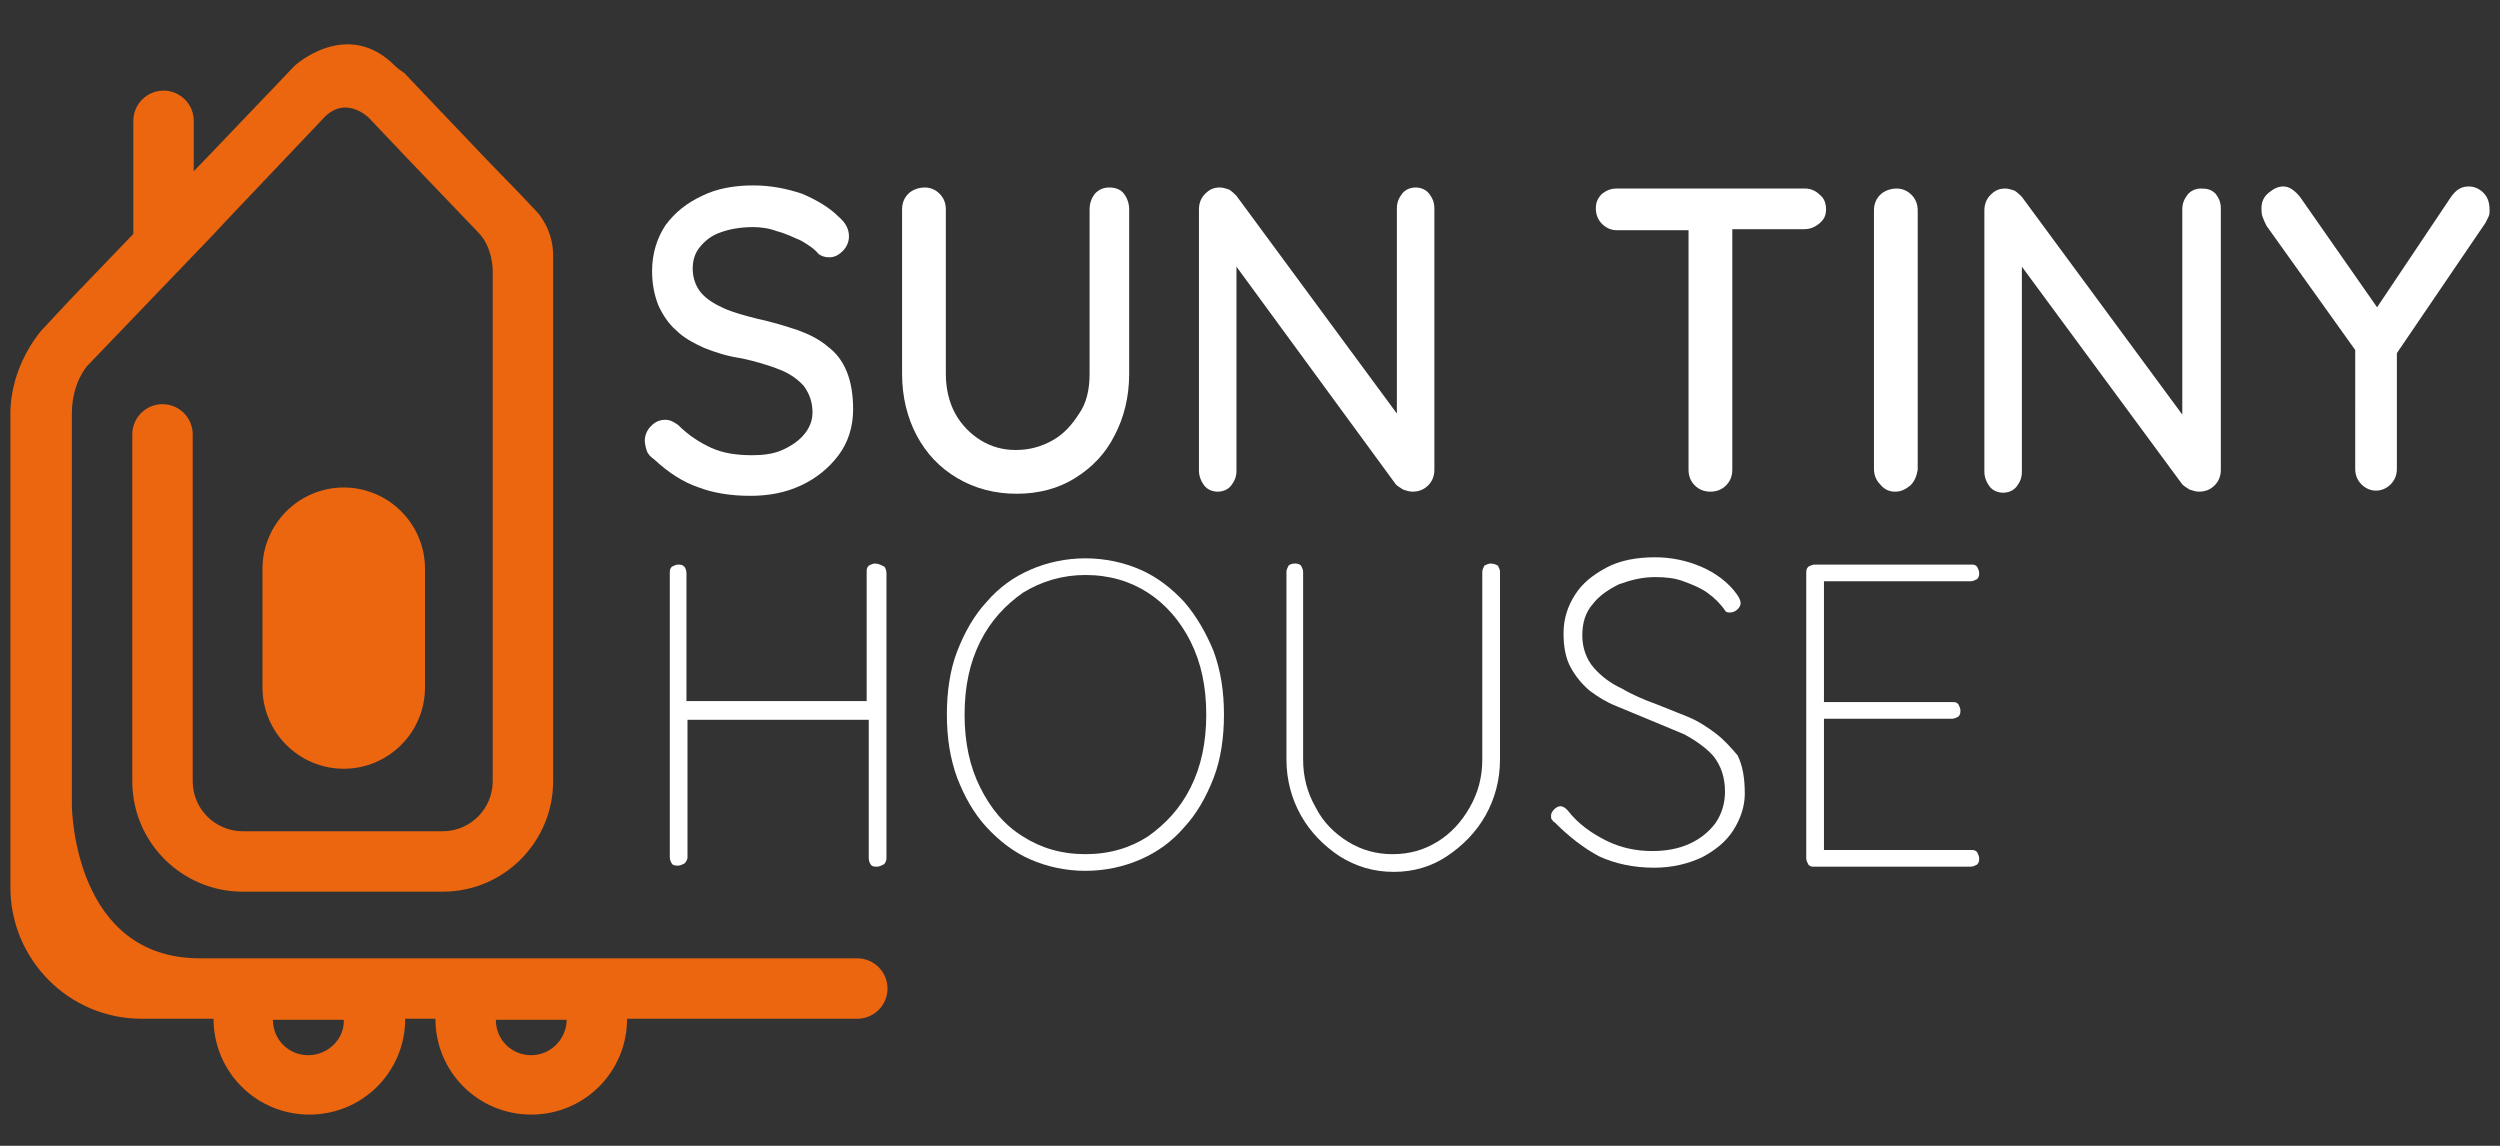
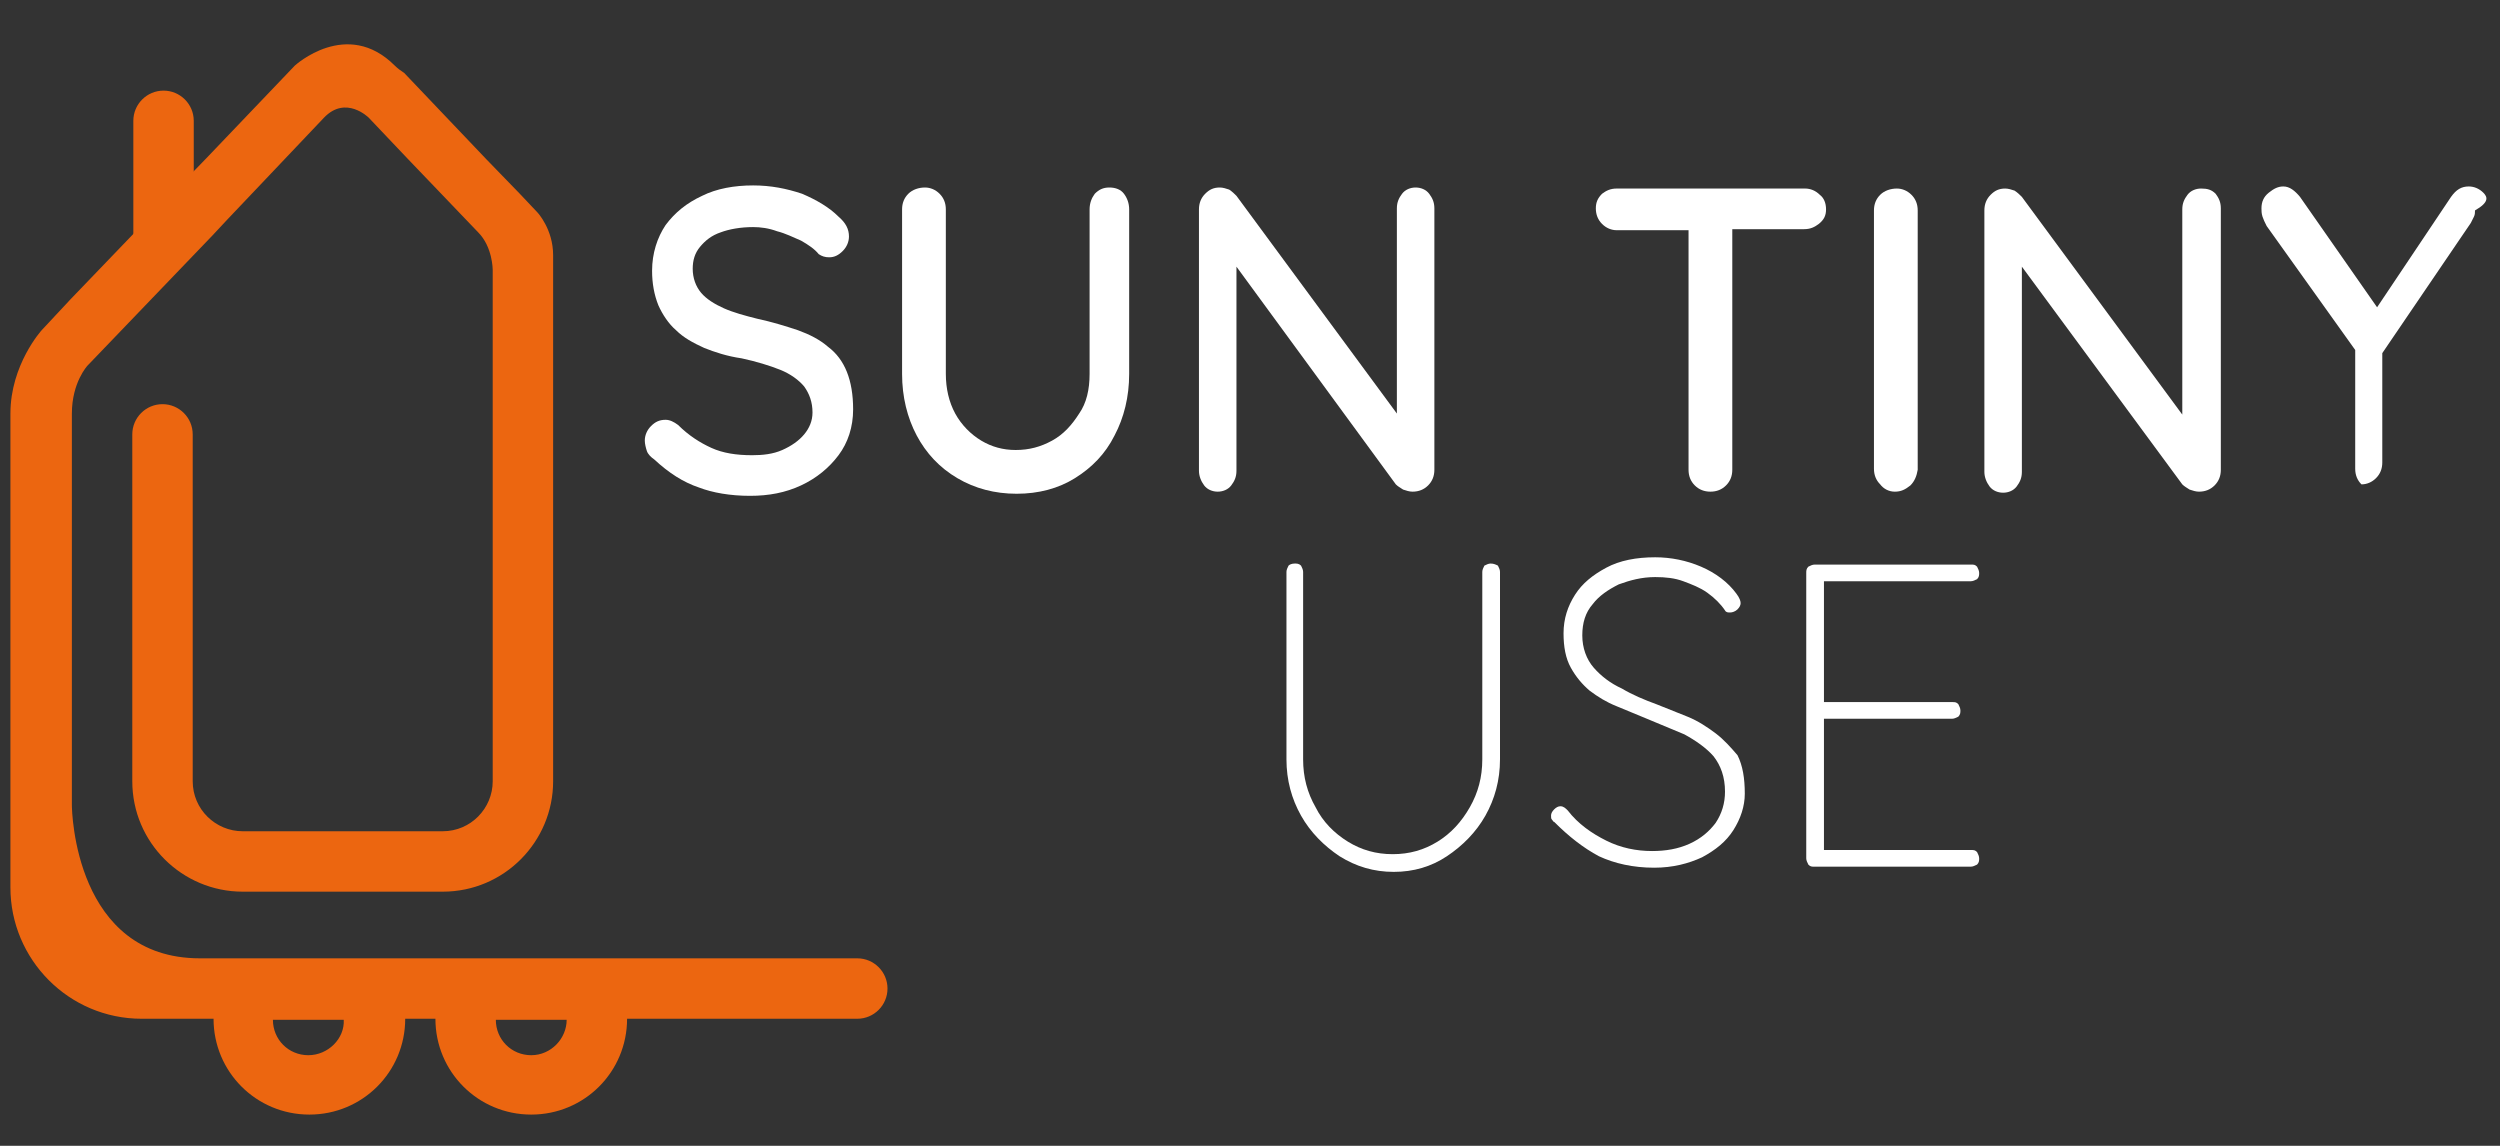
<svg xmlns="http://www.w3.org/2000/svg" version="1.1" id="katman_1" x="0px" y="0px" viewBox="0 0 240 110" style="enable-background:new 0 0 240 110;" xml:space="preserve">
  <rect x="0" y="0" width="240" height="110" fill="#333333" stroke="none" />
  <style type="text/css">
	.st0{fill:#EC6610;}
	.st1{fill:#FFFFFF;}
</style>
  <g>
    <path class="st0" d="M18.6,21.5v-9.9c0-1.6-1.3-2.9-2.9-2.9c-1.6,0-2.9,1.3-2.9,2.9v15.7L18.6,21.5z" />
    <g>
      <path class="st1" d="M72,47.6c1.8,0,3.4-0.3,4.9-1c1.5-0.7,2.7-1.7,3.6-2.9c0.9-1.2,1.4-2.7,1.4-4.4c0-1.4-0.2-2.6-0.6-3.6    c-0.4-1-1-1.8-1.8-2.4c-0.8-0.7-1.8-1.2-2.9-1.6c-1.2-0.4-2.5-0.8-3.9-1.1c-1.2-0.3-2.3-0.6-3.2-1c-0.9-0.4-1.7-0.9-2.2-1.5    c-0.5-0.6-0.8-1.4-0.8-2.3c0-0.8,0.2-1.5,0.7-2.1c0.5-0.6,1.1-1.1,2-1.4c0.8-0.3,1.9-0.5,3.1-0.5c0.7,0,1.5,0.1,2.3,0.4    c0.8,0.2,1.6,0.6,2.3,0.9c0.7,0.4,1.3,0.8,1.7,1.3c0.3,0.2,0.6,0.3,1,0.3c0.5,0,0.9-0.2,1.3-0.6c0.4-0.4,0.6-0.9,0.6-1.4    c0-0.7-0.3-1.3-1-1.9c-0.9-0.9-2.1-1.6-3.5-2.2c-1.5-0.5-3-0.8-4.7-0.8c-1.8,0-3.5,0.3-4.9,1c-1.5,0.7-2.6,1.6-3.5,2.8    c-0.8,1.2-1.3,2.7-1.3,4.4c0,1.2,0.2,2.3,0.6,3.3c0.4,0.9,1,1.8,1.7,2.4c0.7,0.7,1.6,1.2,2.7,1.7c1,0.4,2.2,0.8,3.6,1    c1.4,0.3,2.7,0.7,3.7,1.1c1,0.4,1.8,1,2.3,1.6c0.5,0.7,0.8,1.5,0.8,2.5c0,0.8-0.3,1.5-0.8,2.1c-0.5,0.6-1.2,1.1-2.1,1.5    c-0.9,0.4-1.9,0.5-2.9,0.5c-1.5,0-2.8-0.2-3.9-0.7c-1.1-0.5-2.2-1.2-3.2-2.2c-0.4-0.3-0.8-0.5-1.2-0.5c-0.6,0-1,0.2-1.4,0.6    c-0.4,0.4-0.6,0.9-0.6,1.4c0,0.3,0.1,0.7,0.2,1c0.1,0.3,0.4,0.6,0.7,0.8c1.4,1.3,2.8,2.2,4.3,2.7C68.4,47.3,70.1,47.6,72,47.6z" />
      <path class="st1" d="M97.6,47.4c2.1,0,4-0.5,5.6-1.5c1.6-1,2.9-2.3,3.8-4.1c0.9-1.7,1.4-3.7,1.4-5.9V20.1c0-0.6-0.2-1.1-0.5-1.5    c-0.3-0.4-0.8-0.6-1.4-0.6c-0.6,0-1,0.2-1.4,0.6c-0.3,0.4-0.5,0.9-0.5,1.5v15.8c0,1.5-0.3,2.8-1,3.8c-0.7,1.1-1.5,2-2.6,2.6    c-1.1,0.6-2.2,0.9-3.5,0.9c-1.2,0-2.3-0.3-3.3-0.9c-1-0.6-1.9-1.5-2.5-2.6c-0.6-1.1-0.9-2.4-0.9-3.8V20.1c0-0.6-0.2-1.1-0.6-1.5    c-0.4-0.4-0.9-0.6-1.4-0.6c-0.6,0-1.2,0.2-1.6,0.6c-0.4,0.4-0.6,0.9-0.6,1.5v15.8c0,2.2,0.5,4.2,1.4,5.9c0.9,1.7,2.2,3.1,3.9,4.1    C93.6,46.9,95.5,47.4,97.6,47.4z" />
      <path class="st1" d="M134,46.5c0.2,0.2,0.4,0.3,0.7,0.5c0.3,0.1,0.6,0.2,0.9,0.2c0.6,0,1.1-0.2,1.5-0.6c0.4-0.4,0.6-0.9,0.6-1.5    V20c0-0.6-0.2-1-0.5-1.4c-0.3-0.4-0.8-0.6-1.3-0.6c-0.5,0-1,0.2-1.3,0.6c-0.3,0.4-0.5,0.8-0.5,1.4v19.7l-15.4-20.9    c-0.2-0.2-0.4-0.4-0.7-0.6c-0.3-0.1-0.6-0.2-0.9-0.2c-0.6,0-1,0.2-1.4,0.6c-0.4,0.4-0.6,0.9-0.6,1.5v25.1c0,0.5,0.2,1,0.5,1.4    c0.3,0.4,0.8,0.6,1.3,0.6c0.5,0,1-0.2,1.3-0.6c0.3-0.4,0.5-0.8,0.5-1.4V25.6L134,46.5z" />
      <path class="st1" d="M175.3,20.1c0-0.6-0.2-1.1-0.6-1.4c-0.4-0.4-0.9-0.6-1.4-0.6h-18.1c-0.6,0-1,0.2-1.4,0.5    c-0.4,0.4-0.6,0.8-0.6,1.4c0,0.6,0.2,1.1,0.6,1.5c0.4,0.4,0.9,0.6,1.4,0.6h6.9v23c0,0.6,0.2,1.1,0.6,1.5c0.4,0.4,0.9,0.6,1.5,0.6    c0.6,0,1.1-0.2,1.5-0.6c0.4-0.4,0.6-0.9,0.6-1.5V22h6.9c0.6,0,1-0.2,1.4-0.5C175.1,21.1,175.3,20.7,175.3,20.1z" />
      <path class="st1" d="M181.9,47.2c0.6,0,1-0.2,1.5-0.6c0.4-0.4,0.6-0.9,0.7-1.5V20.2c0-0.6-0.2-1.1-0.6-1.5    c-0.4-0.4-0.9-0.6-1.4-0.6c-0.6,0-1.2,0.2-1.6,0.6c-0.4,0.4-0.6,0.9-0.6,1.5V45c0,0.6,0.2,1.1,0.6,1.5    C180.8,46.9,181.3,47.2,181.9,47.2z" />
      <path class="st1" d="M211.3,18.1c-0.5,0-1,0.2-1.3,0.6c-0.3,0.4-0.5,0.8-0.5,1.4v19.7l-15.4-20.9c-0.2-0.2-0.4-0.4-0.7-0.6    c-0.3-0.1-0.6-0.2-0.9-0.2c-0.6,0-1,0.2-1.4,0.6c-0.4,0.4-0.6,0.9-0.6,1.5v25.1c0,0.5,0.2,1,0.5,1.4c0.3,0.4,0.8,0.6,1.3,0.6    c0.5,0,1-0.2,1.3-0.6c0.3-0.4,0.5-0.8,0.5-1.4V25.6l15.4,20.9c0.2,0.2,0.4,0.3,0.7,0.5c0.3,0.1,0.6,0.2,0.9,0.2    c0.6,0,1.1-0.2,1.5-0.6c0.4-0.4,0.6-0.9,0.6-1.5V20c0-0.6-0.2-1-0.5-1.4C212.3,18.2,211.9,18.1,211.3,18.1z" />
-       <path class="st1" d="M238.4,18.5c-0.4-0.4-0.9-0.6-1.4-0.6c-0.7,0-1.2,0.3-1.7,1l-7.1,10.6l-7.4-10.6c-0.5-0.6-1-1-1.6-1    c-0.5,0-0.9,0.2-1.4,0.6c-0.5,0.4-0.7,0.9-0.7,1.5c0,0.2,0,0.5,0.1,0.8c0.1,0.3,0.2,0.5,0.4,0.9l8.5,11.9V45    c0,0.6,0.2,1.1,0.6,1.5c0.4,0.4,0.9,0.6,1.4,0.6c0.5,0,1-0.2,1.4-0.6c0.4-0.4,0.6-0.9,0.6-1.5V33.9l8.5-12.5    c0.1-0.2,0.2-0.4,0.3-0.6c0.1-0.2,0.1-0.4,0.1-0.6C239,19.4,238.8,18.9,238.4,18.5z" />
-       <path class="st1" d="M84,54.1c-0.2,0-0.4,0.1-0.6,0.2c-0.2,0.2-0.2,0.4-0.2,0.6v12.4H65.9V55c0-0.2-0.1-0.5-0.2-0.6    c-0.2-0.2-0.4-0.2-0.6-0.2c-0.2,0-0.4,0.1-0.6,0.2c-0.2,0.2-0.2,0.4-0.2,0.6v27.3c0,0.2,0.1,0.5,0.2,0.6c0.1,0.2,0.4,0.2,0.6,0.2    c0.2,0,0.4-0.1,0.6-0.2c0.2-0.2,0.3-0.4,0.3-0.6V69.1h17.4v13.3c0,0.2,0.1,0.5,0.2,0.6c0.1,0.2,0.4,0.2,0.6,0.2    c0.2,0,0.4-0.1,0.6-0.2s0.3-0.4,0.3-0.6V55c0-0.2-0.1-0.5-0.2-0.6C84.5,54.2,84.3,54.1,84,54.1z" />
-       <path class="st1" d="M113.7,57.8c-1.2-1.3-2.6-2.4-4.2-3.1c-1.6-0.7-3.4-1.1-5.3-1.1c-1.9,0-3.7,0.4-5.3,1.1    c-1.6,0.7-3,1.7-4.2,3.1c-1.2,1.3-2.1,2.9-2.8,4.7c-0.7,1.8-1,3.9-1,6.1c0,2.2,0.3,4.2,1,6.1c0.7,1.8,1.6,3.4,2.8,4.7    c1.2,1.3,2.6,2.4,4.2,3.1c1.6,0.7,3.4,1.1,5.3,1.1c1.9,0,3.7-0.4,5.3-1.1c1.6-0.7,3-1.7,4.2-3.1c1.2-1.3,2.1-2.9,2.8-4.7    c0.7-1.8,1-3.9,1-6.1c0-2.2-0.3-4.2-1-6.1C115.8,60.8,114.9,59.2,113.7,57.8z M114.3,75.6c-1,2-2.4,3.5-4.1,4.7    c-1.7,1.1-3.7,1.7-6,1.7c-2.3,0-4.3-0.6-6-1.7c-1.8-1.1-3.1-2.7-4.1-4.7c-1-2-1.5-4.3-1.5-7c0-2.7,0.5-5,1.5-7    c1-2,2.4-3.5,4.1-4.7c1.8-1.1,3.8-1.7,6-1.7c2.3,0,4.3,0.6,6,1.7c1.7,1.1,3.1,2.7,4.1,4.7c1,2,1.5,4.3,1.5,7    C115.8,71.3,115.3,73.6,114.3,75.6z" />
+       <path class="st1" d="M238.4,18.5c-0.4-0.4-0.9-0.6-1.4-0.6c-0.7,0-1.2,0.3-1.7,1l-7.1,10.6l-7.4-10.6c-0.5-0.6-1-1-1.6-1    c-0.5,0-0.9,0.2-1.4,0.6c-0.5,0.4-0.7,0.9-0.7,1.5c0,0.2,0,0.5,0.1,0.8c0.1,0.3,0.2,0.5,0.4,0.9l8.5,11.9V45    c0,0.6,0.2,1.1,0.6,1.5c0.5,0,1-0.2,1.4-0.6c0.4-0.4,0.6-0.9,0.6-1.5V33.9l8.5-12.5    c0.1-0.2,0.2-0.4,0.3-0.6c0.1-0.2,0.1-0.4,0.1-0.6C239,19.4,238.8,18.9,238.4,18.5z" />
      <path class="st1" d="M143.1,54.1c-0.2,0-0.4,0.1-0.6,0.2c-0.1,0.2-0.2,0.4-0.2,0.6v18c0,1.7-0.4,3.2-1.2,4.6    c-0.8,1.4-1.8,2.5-3.1,3.3c-1.3,0.8-2.7,1.2-4.3,1.2c-1.6,0-3-0.4-4.3-1.2c-1.3-0.8-2.4-1.9-3.1-3.3c-0.8-1.4-1.2-2.9-1.2-4.6v-18    c0-0.2-0.1-0.4-0.2-0.6c-0.2-0.2-0.4-0.2-0.6-0.2c-0.3,0-0.5,0.1-0.6,0.2c-0.1,0.2-0.2,0.4-0.2,0.6v18c0,2,0.5,3.8,1.4,5.4    c0.9,1.6,2.2,2.9,3.7,3.9c1.6,1,3.3,1.5,5.2,1.5c1.9,0,3.6-0.5,5.1-1.5c1.5-1,2.8-2.3,3.7-3.9c0.9-1.6,1.4-3.4,1.4-5.4v-18    c0-0.2-0.1-0.4-0.2-0.6C143.6,54.2,143.4,54.1,143.1,54.1z" />
      <path class="st1" d="M164.7,70.4c-0.8-0.6-1.7-1.2-2.7-1.6c-1-0.4-2-0.8-3-1.2c-1.1-0.4-2.3-0.9-3.3-1.5c-1.1-0.5-2-1.2-2.7-2    c-0.7-0.8-1.1-1.9-1.1-3.1c0-1.2,0.3-2.2,1-3c0.6-0.8,1.5-1.4,2.5-1.9c1.1-0.4,2.2-0.7,3.5-0.7c1,0,1.9,0.1,2.7,0.4    c0.8,0.3,1.6,0.6,2.3,1.1c0.7,0.5,1.3,1.1,1.7,1.7c0.1,0.2,0.3,0.2,0.5,0.2c0.2,0,0.5-0.1,0.7-0.3c0.2-0.2,0.3-0.4,0.3-0.6    c0-0.2-0.1-0.5-0.4-0.9c-0.8-1.1-2-2-3.4-2.6c-1.4-0.6-2.9-0.9-4.4-0.9c-1.8,0-3.4,0.3-4.7,1c-1.3,0.7-2.3,1.5-3,2.6    c-0.7,1.1-1.1,2.3-1.1,3.7c0,1.3,0.2,2.4,0.7,3.3c0.5,0.9,1.1,1.6,1.8,2.2c0.8,0.6,1.6,1.1,2.6,1.5c1,0.4,1.9,0.8,2.9,1.2    c1.2,0.5,2.4,1,3.6,1.5c1.1,0.6,2.1,1.3,2.8,2.1c0.7,0.9,1.1,2,1.1,3.4c0,1.1-0.3,2.1-0.9,3c-0.6,0.8-1.4,1.5-2.5,2    c-1.1,0.5-2.3,0.7-3.6,0.7c-1.5,0-3-0.3-4.4-1c-1.4-0.7-2.7-1.6-3.7-2.9c-0.2-0.2-0.4-0.4-0.7-0.4c-0.2,0-0.4,0.1-0.6,0.3    c-0.2,0.2-0.3,0.4-0.3,0.6c0,0.2,0,0.3,0.1,0.4c0.1,0.1,0.1,0.2,0.2,0.2c1.4,1.4,2.8,2.5,4.3,3.3c1.5,0.7,3.3,1.1,5.3,1.1    c1.8,0,3.3-0.4,4.6-1c1.3-0.7,2.3-1.5,3-2.6c0.7-1.1,1.1-2.3,1.1-3.5c0-1.5-0.2-2.7-0.7-3.7C166.2,71.8,165.5,71,164.7,70.4z" />
      <path class="st1" d="M189.2,55.8c0.2,0,0.4-0.1,0.6-0.2c0.2-0.2,0.2-0.4,0.2-0.6c0-0.2-0.1-0.4-0.2-0.6c-0.2-0.2-0.3-0.2-0.6-0.2    h-15c-0.2,0-0.4,0.1-0.6,0.2c-0.2,0.2-0.2,0.4-0.2,0.6v27.4c0,0.2,0.1,0.4,0.2,0.6c0.2,0.2,0.3,0.2,0.6,0.2h15    c0.2,0,0.4-0.1,0.6-0.2c0.2-0.2,0.2-0.4,0.2-0.6c0-0.2-0.1-0.4-0.2-0.6c-0.2-0.2-0.3-0.2-0.6-0.2h-14.1V69h12.3    c0.2,0,0.4-0.1,0.6-0.2c0.2-0.2,0.2-0.4,0.2-0.6c0-0.2-0.1-0.4-0.2-0.6c-0.2-0.2-0.3-0.2-0.6-0.2h-12.3V55.8H189.2z" />
    </g>
    <g>
      <path class="st0" d="M82.3,92H19.2C7.2,92,6.9,77.9,6.9,77.3V39.7c0-3,1.5-4.6,1.5-4.6l12-12.5l1.4-1.5l5.6-5.9l3.7-3.9l0,0    c2.1-2.2,4.3,0,4.3,0l3.7,3.9l6.8,7.1l0,0c1.4,1.4,1.4,3.6,1.4,3.6c0,0,0,0,0,0v0.4v0.2l0,48.5c0,2.6-2.1,4.8-4.8,4.8l-19.2,0    c-2.6,0-4.8-2.1-4.8-4.8l0-33.3c0-1.6-1.3-2.9-2.9-2.9c-1.6,0-2.9,1.3-2.9,2.9v33.3c0,5.9,4.8,10.6,10.6,10.6l19.2,0    c5.9,0,10.6-4.8,10.6-10.6l0-45.2v0v-5.3c0-2.5-1.5-4.1-1.5-4.1l-1.7-1.8l-3.2-3.3l-7.9-8.3c-0.3-0.2-0.6-0.4-0.9-0.7    c-4.6-4.6-9.6,0-9.6,0l-8.5,8.9l-3.3,3.4l-2.3,2.4l-7.4,7.7l-2.8,3c0,0-3,3.3-3,8v45.5l0,0c0,6.9,5.6,12.6,12.6,12.6h6.9    c0,5.1,4.1,9.2,9.2,9.2c5.1,0,9.2-4.1,9.2-9.2h2.9c0,5.1,4.1,9.2,9.2,9.2c5.1,0,9.2-4.1,9.2-9.2h22.1c1.6,0,2.9-1.3,2.9-2.9    C85.2,93.3,83.9,92,82.3,92z M29.6,101.3c-1.9,0-3.4-1.5-3.4-3.4h6.8C33.1,99.7,31.5,101.3,29.6,101.3z M51,101.3    c-1.9,0-3.4-1.5-3.4-3.4h6.8C54.4,99.7,52.9,101.3,51,101.3z" />
-       <path class="st0" d="M33,73.8c4.3,0,7.8-3.5,7.8-7.8V54.6c0-4.3-3.5-7.8-7.8-7.8h0c-4.3,0-7.8,3.5-7.8,7.8V66    C25.2,70.3,28.7,73.8,33,73.8L33,73.8z" />
    </g>
  </g>
</svg>